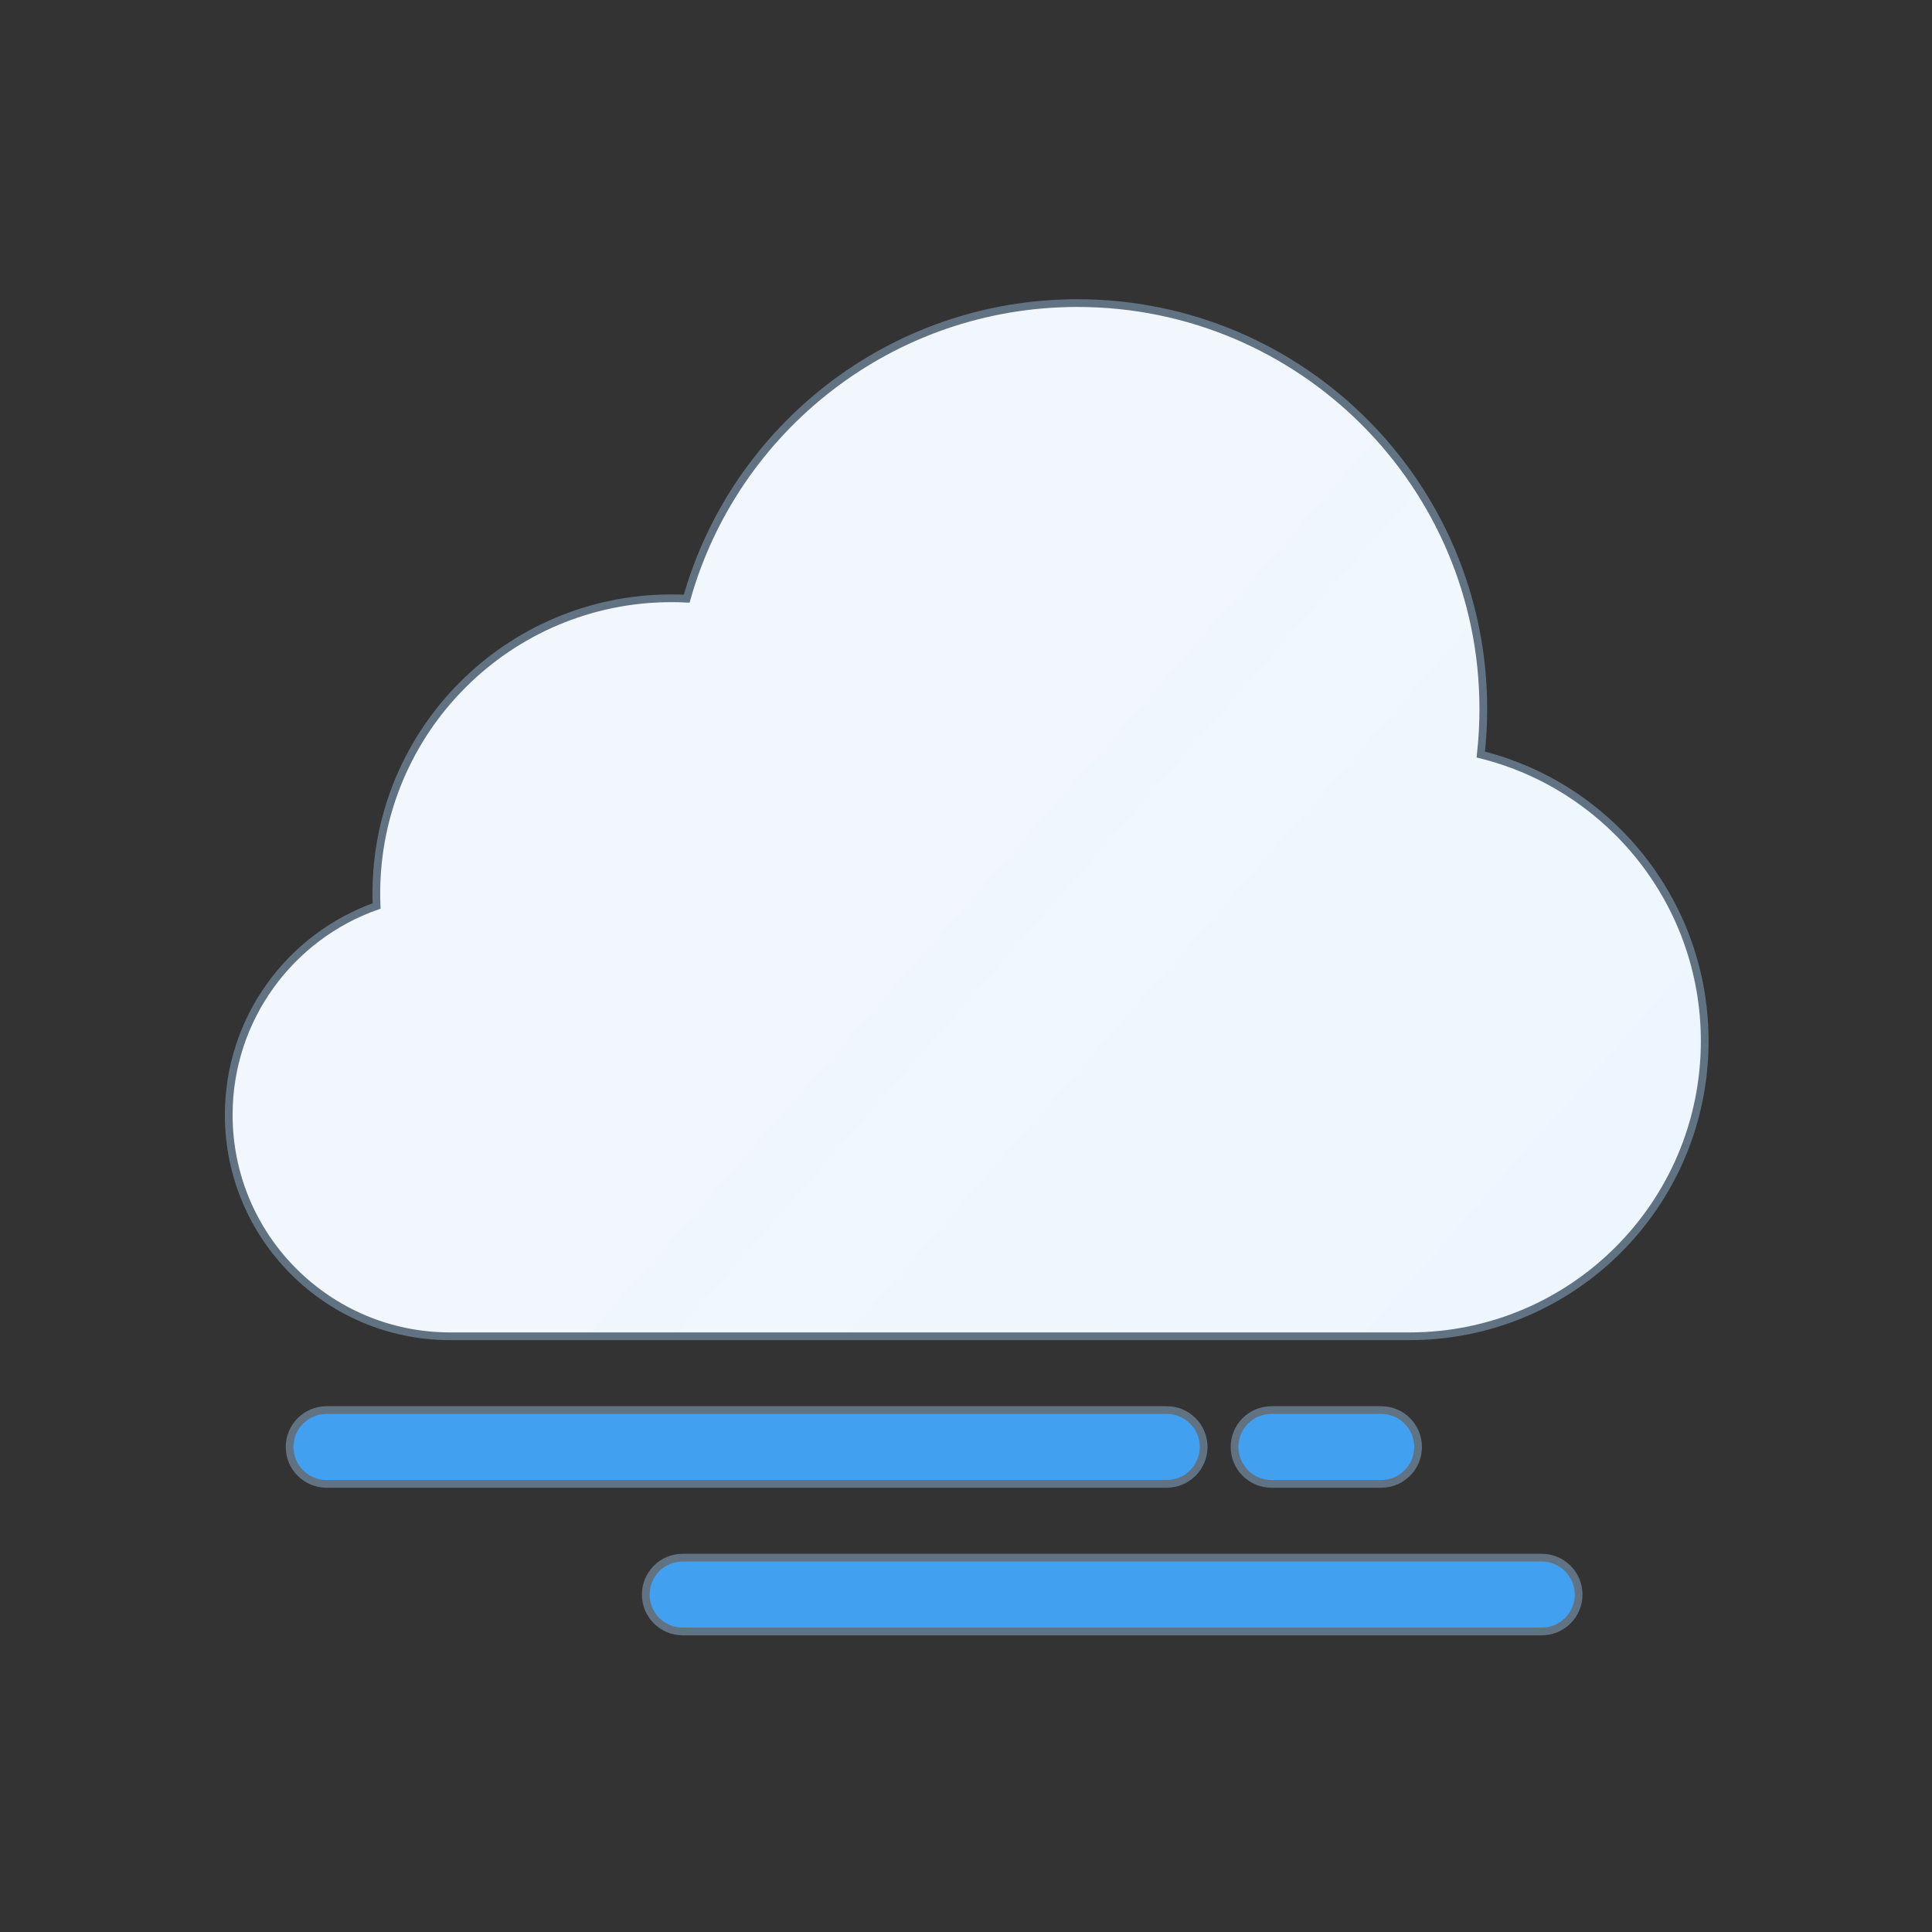
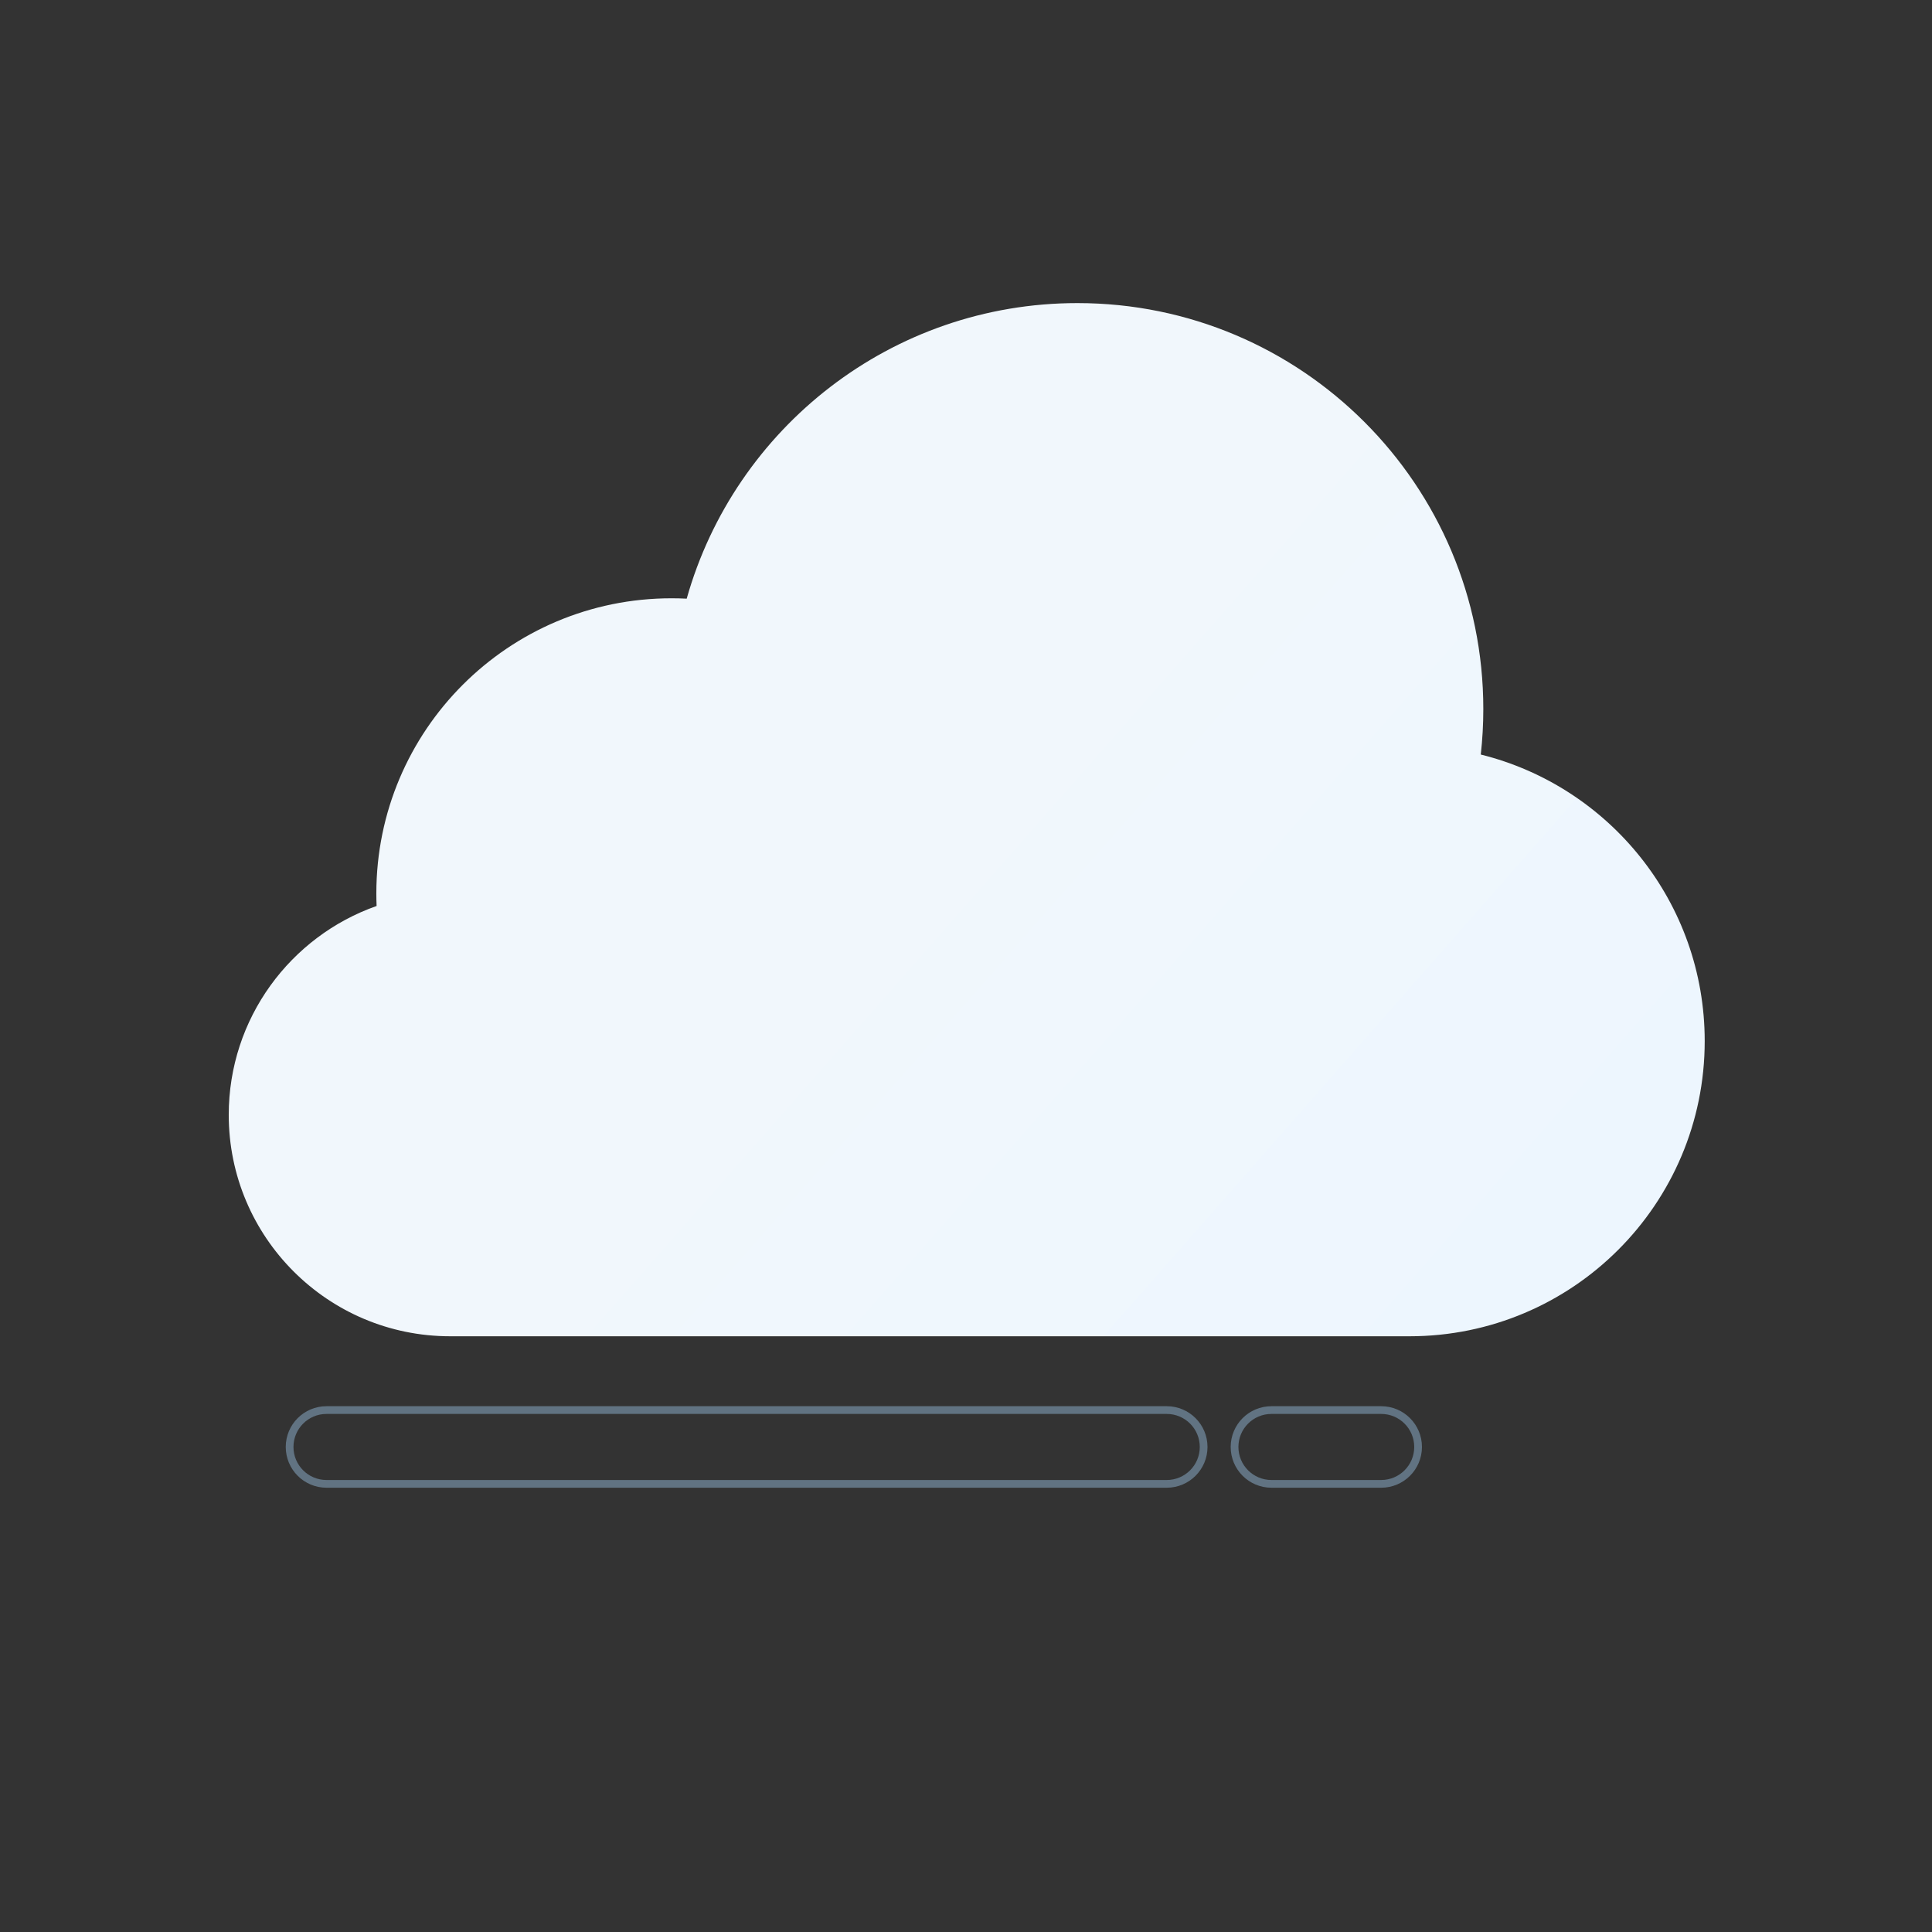
<svg xmlns="http://www.w3.org/2000/svg" width="500" height="500" viewBox="0 0 500 500" fill="none">
  <rect x="0" y="0" width="500" height="500" fill="#333333" stroke="none" />
  <path d="M116.495 345.825H364.781C406.973 345.825 441.177 311.621 441.177 269.429C441.177 233.597 416.507 203.526 383.225 195.275C383.658 191.404 383.88 187.47 383.88 183.484C383.88 125.47 336.85 78.44 278.836 78.44C230.717 78.44 190.155 110.794 177.718 154.935C176.417 154.869 175.109 154.836 173.792 154.836C131.6 154.836 97.396 189.039 97.396 231.231C97.396 232.316 97.419 233.395 97.463 234.468C75.174 242.314 59.198 263.556 59.198 288.528C59.198 320.172 84.851 345.825 116.495 345.825Z" fill="url(#paint0_linear_16_879)" />
-   <path d="M84.5 364.924C79.226 364.924 74.951 369.199 74.951 374.473C74.951 379.747 79.226 384.023 84.5 384.023H301.951C307.225 384.023 311.5 379.747 311.5 374.473C311.5 369.199 307.225 364.924 301.951 364.924H84.5Z" fill="#42A0F0" />
-   <path d="M176.67 403.122C171.396 403.122 167.12 407.397 167.12 412.671C167.12 417.945 171.396 422.22 176.67 422.22H399C404.274 422.22 408.549 417.945 408.549 412.671C408.549 407.397 404.274 403.122 399 403.122H176.67Z" fill="#42A0F0" />
-   <path d="M329.049 364.924C323.775 364.924 319.5 369.199 319.5 374.473C319.5 379.747 323.775 384.023 329.049 384.023H357.451C362.725 384.023 367 379.747 367 374.473C367 369.199 362.725 364.924 357.451 364.924H329.049Z" fill="#42A0F0" />
-   <path d="M116.495 345.825H364.781C406.973 345.825 441.177 311.621 441.177 269.429C441.177 233.597 416.507 203.526 383.225 195.275C383.658 191.404 383.88 187.47 383.88 183.484C383.88 125.47 336.85 78.44 278.836 78.44C230.717 78.44 190.155 110.794 177.718 154.935C176.417 154.869 175.109 154.836 173.792 154.836C131.6 154.836 97.396 189.039 97.396 231.231C97.396 232.316 97.419 233.395 97.463 234.468C75.174 242.314 59.198 263.556 59.198 288.528C59.198 320.172 84.851 345.825 116.495 345.825Z" stroke="#617382" stroke-width="2" />
  <path d="M84.5 364.924C79.226 364.924 74.951 369.199 74.951 374.473C74.951 379.747 79.226 384.023 84.5 384.023H301.951C307.225 384.023 311.5 379.747 311.5 374.473C311.5 369.199 307.225 364.924 301.951 364.924H84.5Z" stroke="#617382" stroke-width="2" />
-   <path d="M176.67 403.122C171.396 403.122 167.12 407.397 167.12 412.671C167.12 417.945 171.396 422.22 176.67 422.22H399C404.274 422.22 408.549 417.945 408.549 412.671C408.549 407.397 404.274 403.122 399 403.122H176.67Z" stroke="#617382" stroke-width="2" />
  <path d="M329.049 364.924C323.775 364.924 319.5 369.199 319.5 374.473C319.5 379.747 323.775 384.023 329.049 384.023H357.451C362.725 384.023 367 379.747 367 374.473C367 369.199 362.725 364.924 357.451 364.924H329.049Z" stroke="#617382" stroke-width="2" />
  <defs>
    <linearGradient id="paint0_linear_16_879" x1="234.272" y1="214.143" x2="422.704" y2="379.893" gradientUnits="userSpaceOnUse">
      <stop stop-color="#F1F7FC" />
      <stop offset="1" stop-color="#ECF6FF" />
    </linearGradient>
  </defs>
</svg>